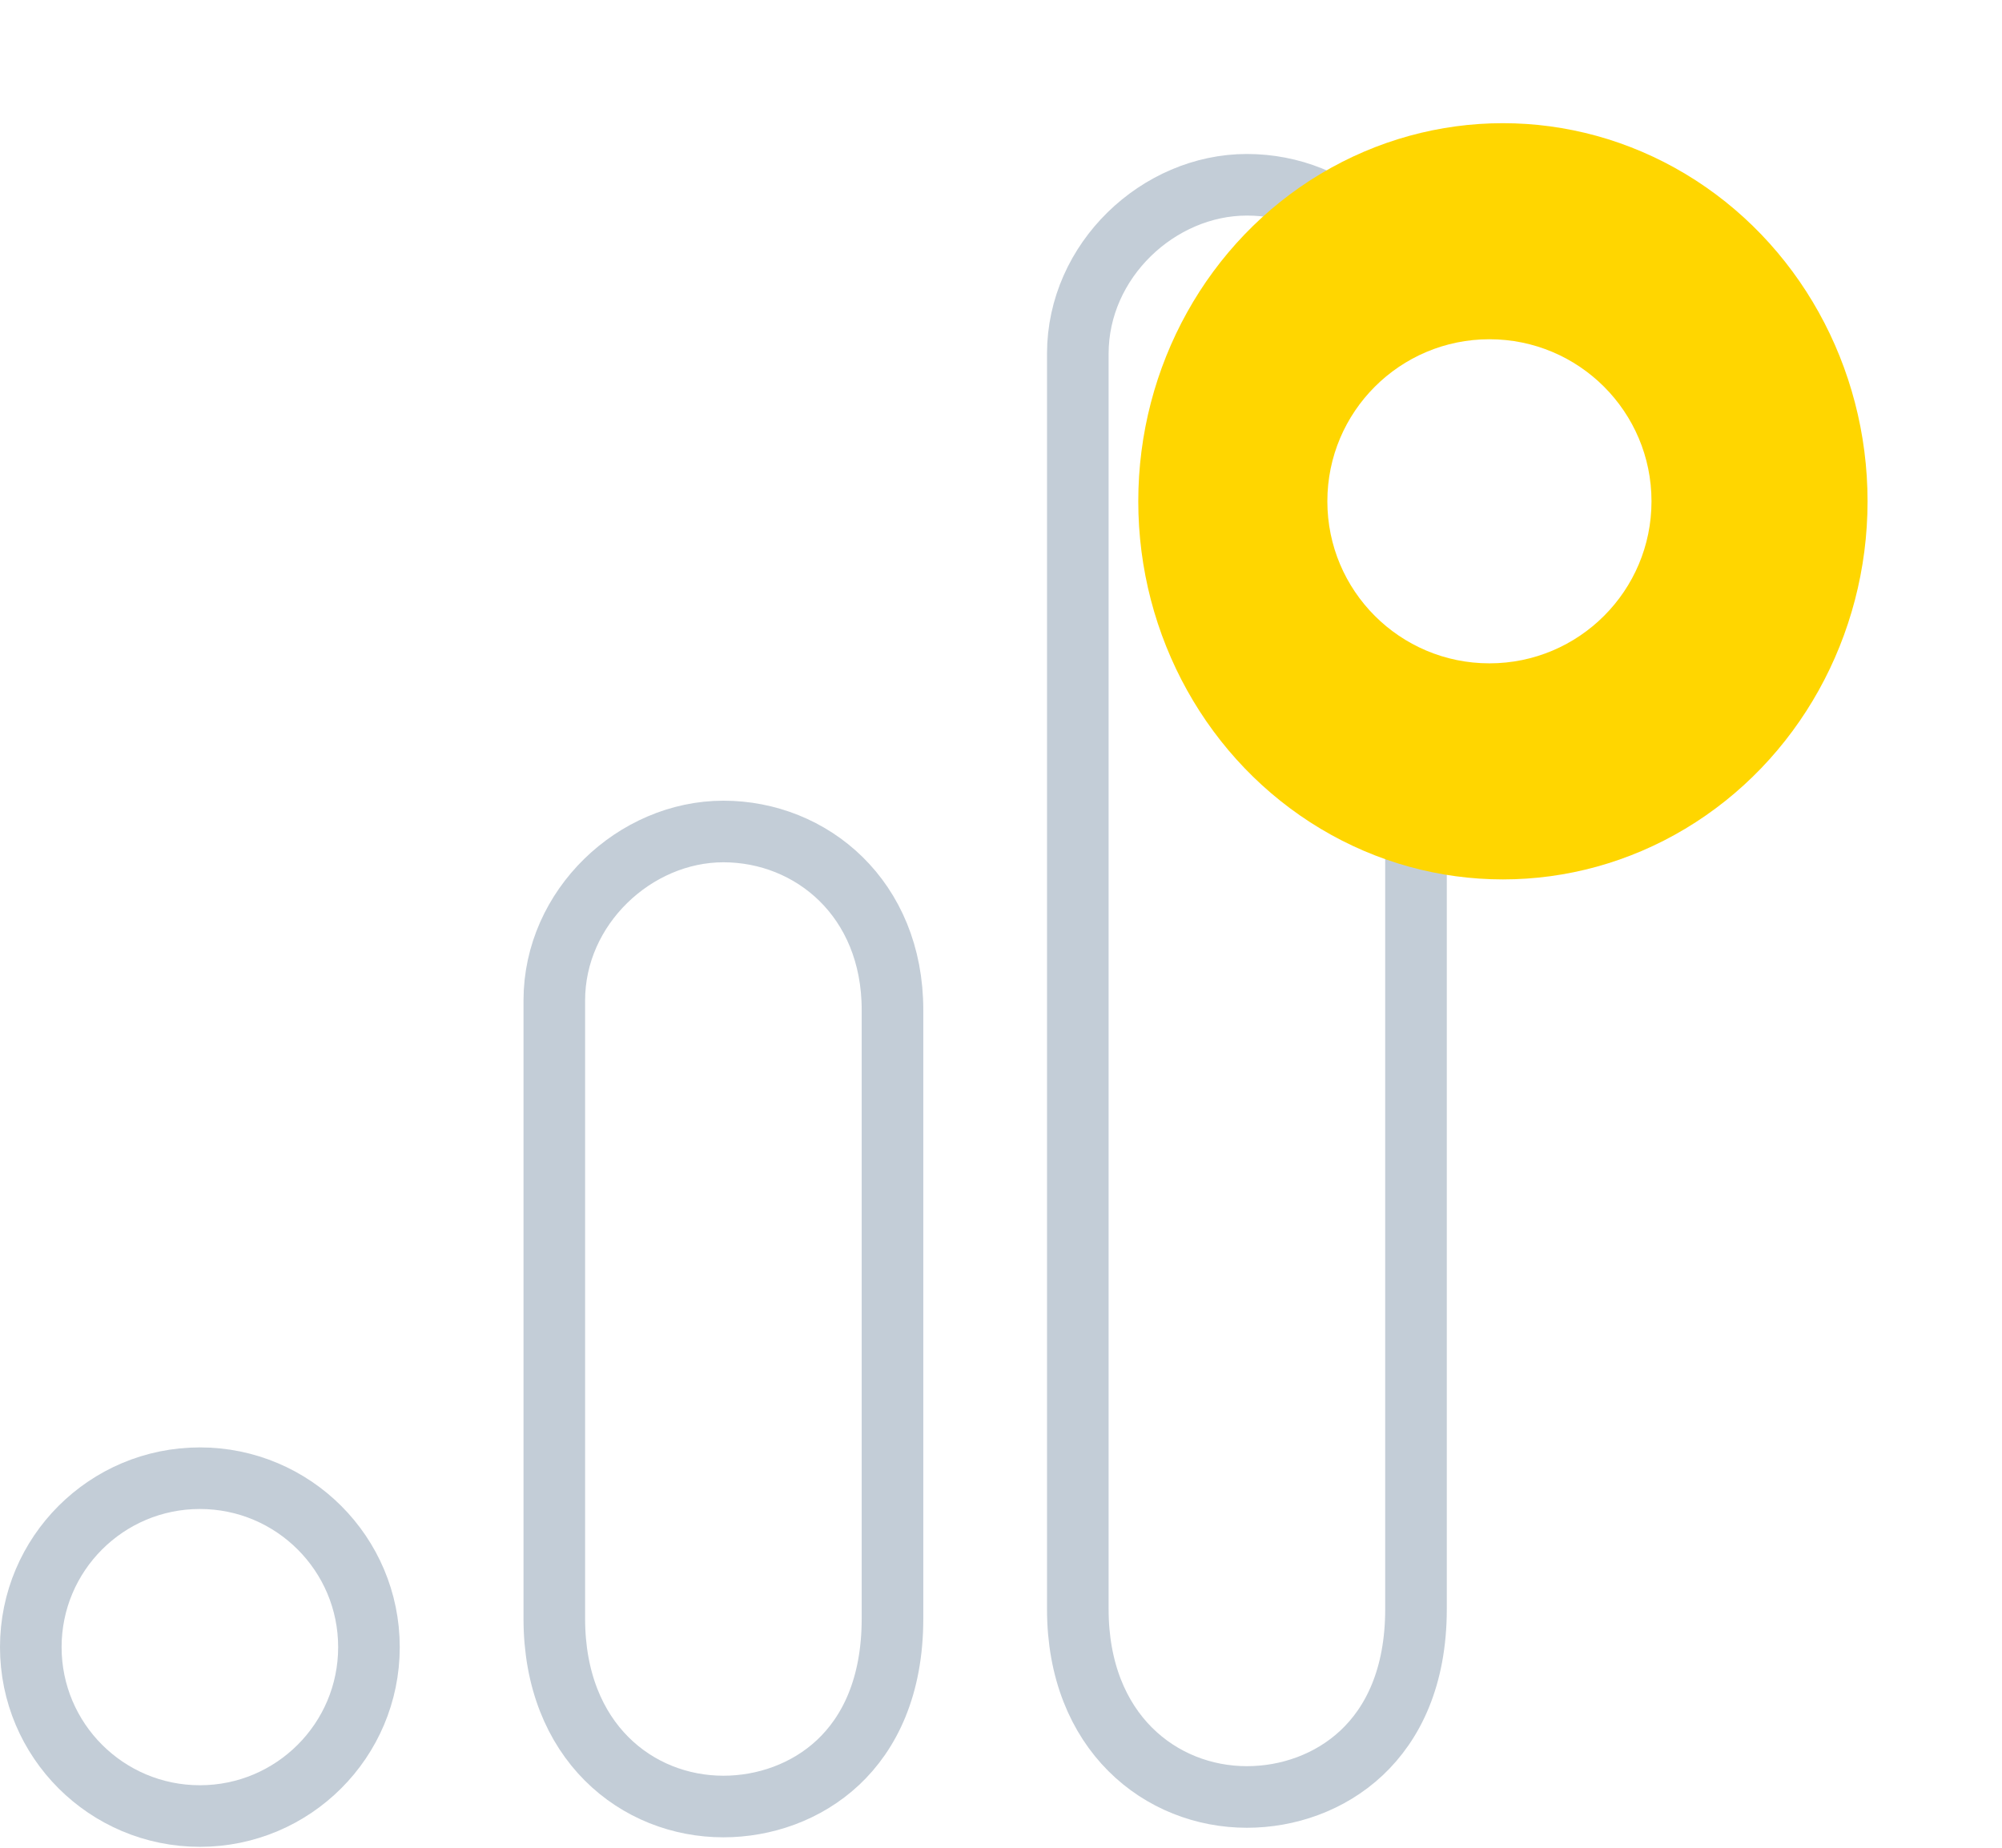
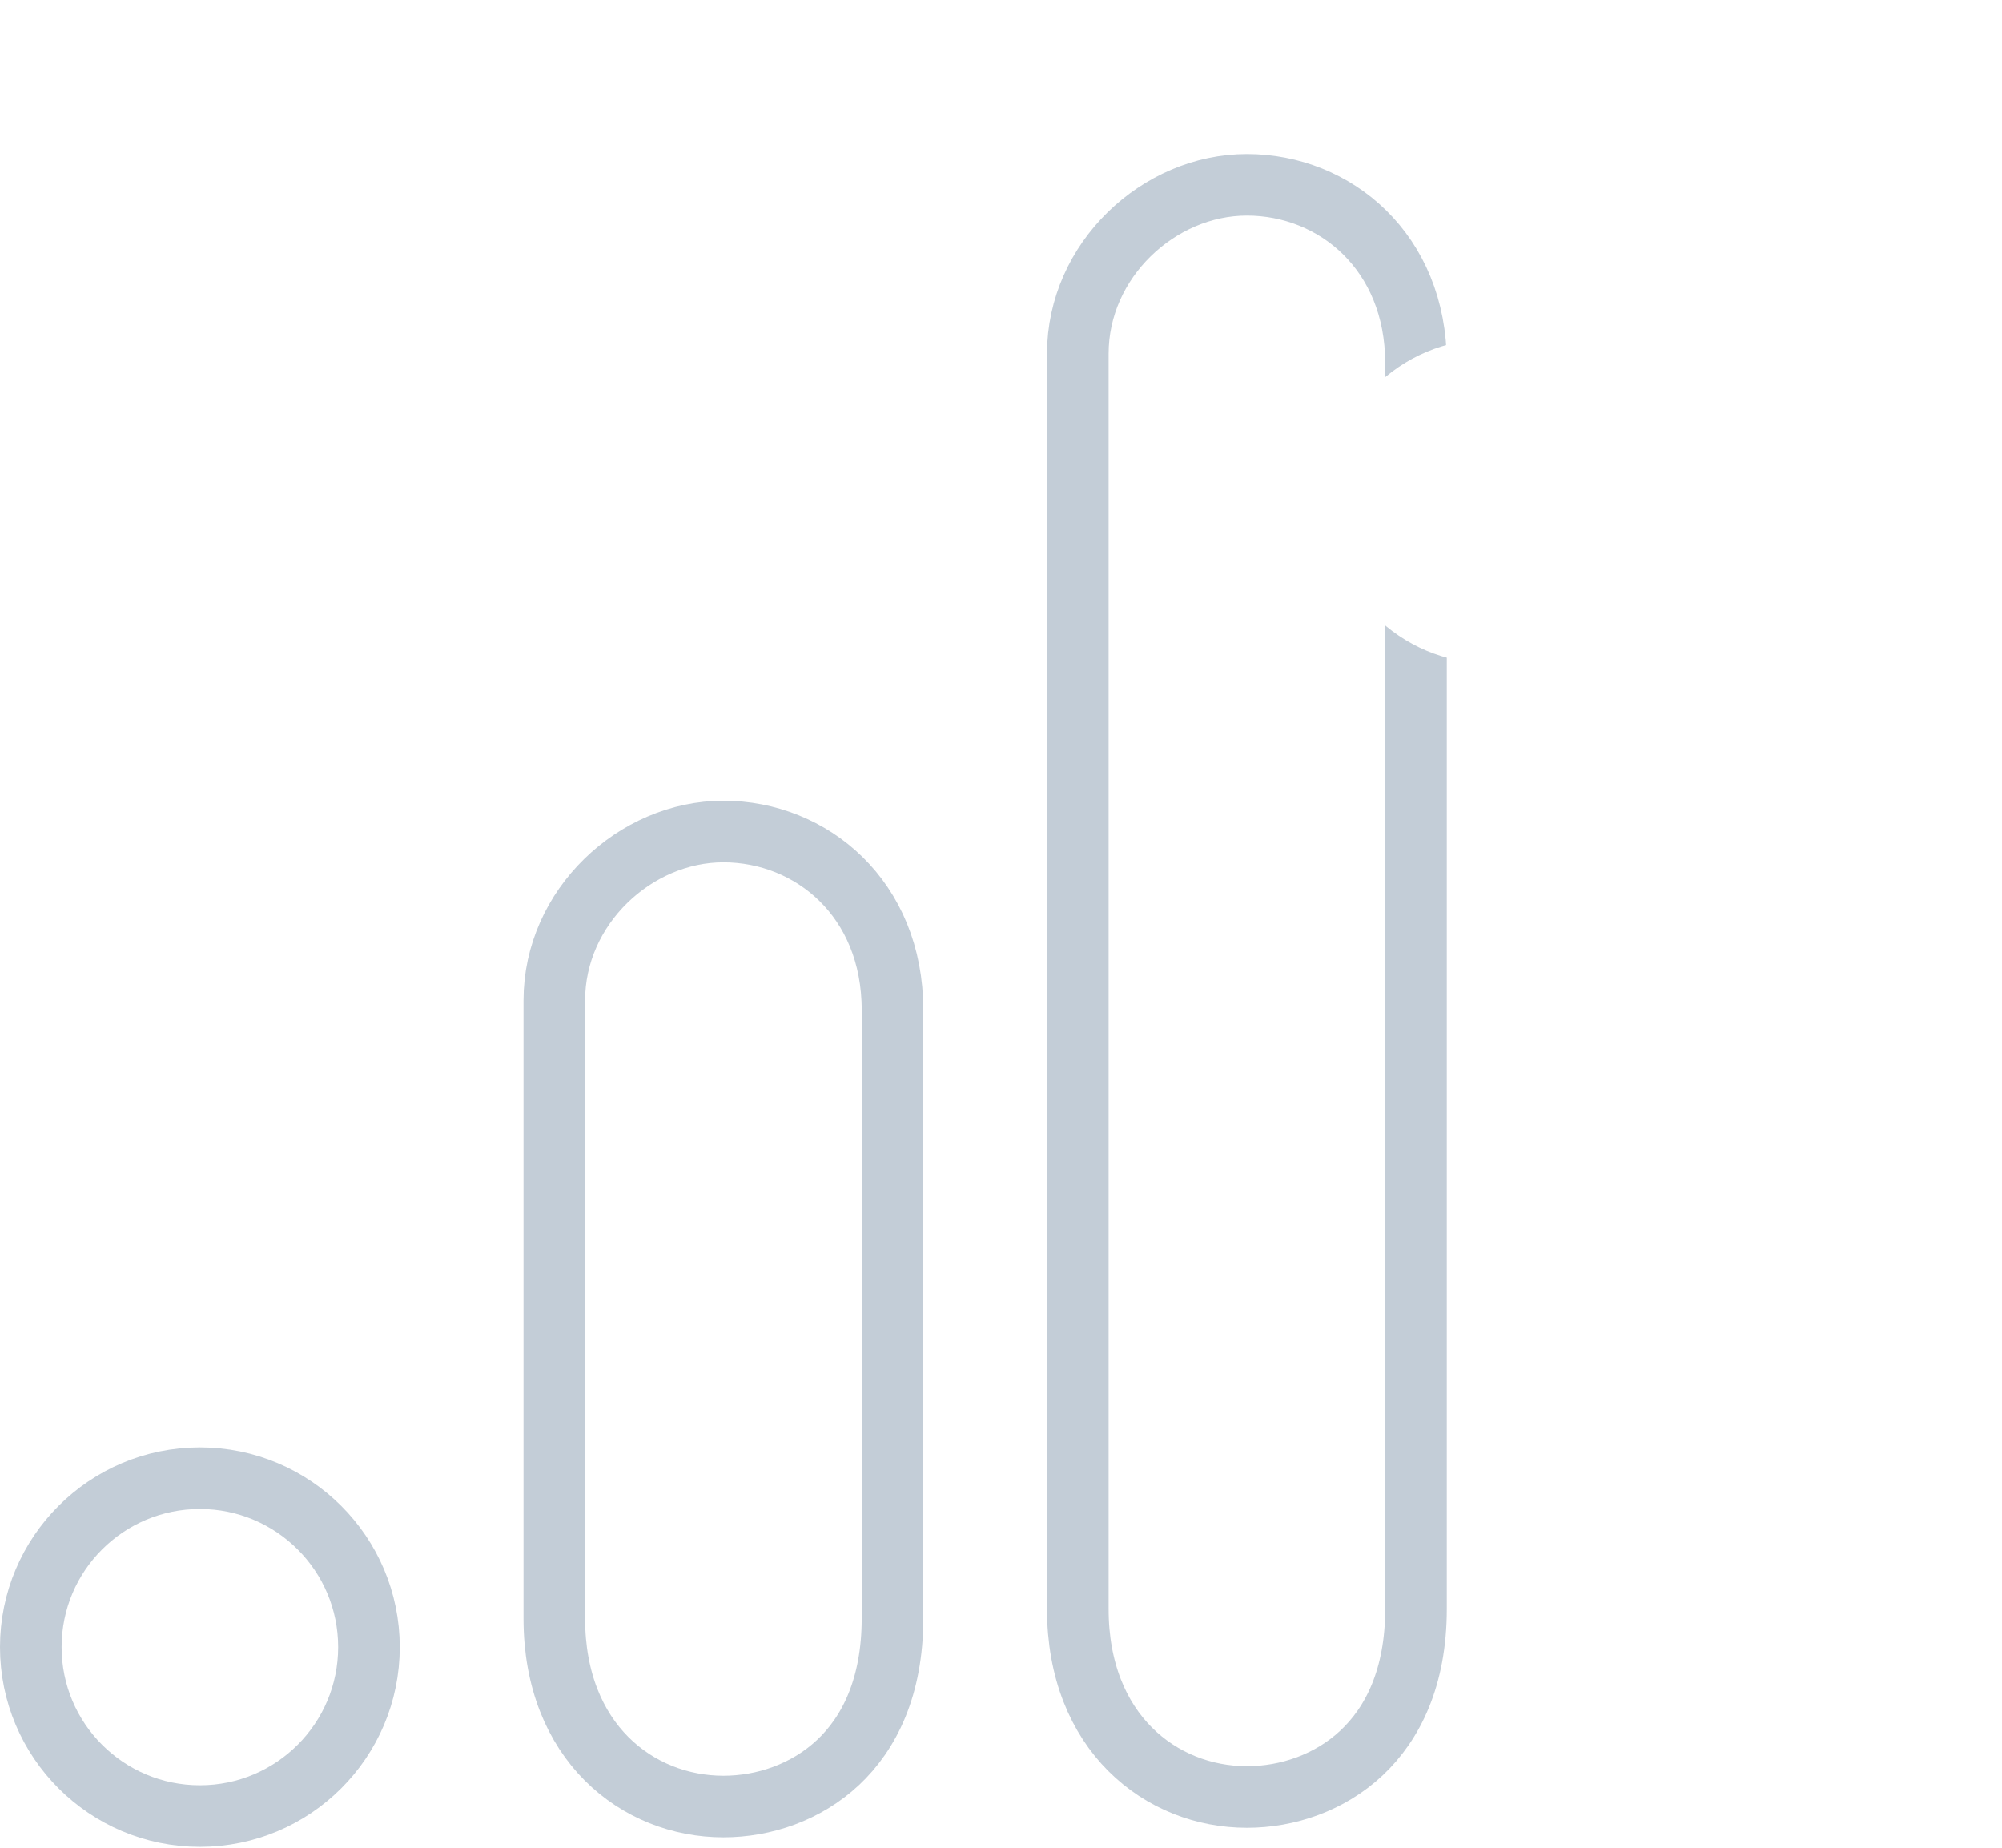
<svg xmlns="http://www.w3.org/2000/svg" width="65" height="60" viewBox="0 0 65 60" fill="none">
  <path d="M34.994 52.249V11.485C34.994 8.455 37.615 6 40.484 6C43.348 6 45.974 8.182 45.974 11.794V35.886V52.249C45.974 54.474 45.217 55.974 44.204 56.923C43.174 57.888 41.806 58.351 40.484 58.351C37.696 58.351 34.994 56.258 34.994 52.249Z" stroke="#C3CDD7" stroke-width="2" />
  <path d="M17.997 52.558V32.485C17.997 29.455 20.618 27 23.487 27C26.351 27 28.977 29.182 28.977 32.794V52.558C28.977 54.783 28.22 56.284 27.207 57.233C26.177 58.197 24.808 58.661 23.487 58.661C20.699 58.661 17.997 56.568 17.997 52.558Z" stroke="#C3CDD7" stroke-width="2" />
  <path d="M11.979 53.485C11.979 56.514 9.522 58.97 6.49 58.97C3.457 58.97 1 56.514 1 53.485C1 50.456 3.457 48 6.49 48C9.522 48 11.979 50.456 11.979 53.485Z" stroke="#C3CDD7" stroke-width="2" />
  <g filter="url(#filter0_f_7400_22924)">
-     <ellipse cx="48.796" cy="16.278" rx="11.839" ry="12.278" fill="#FFD600" />
-   </g>
+     </g>
  <circle cx="48.358" cy="16.278" r="5.262" fill="white" />
  <defs>
    <filter id="filter0_f_7400_22924" x="33.268" y="0.311" width="31.058" height="31.934" filterUnits="userSpaceOnUse" color-interpolation-filters="sRGB">
      <feFlood flood-opacity="0" result="BackgroundImageFix" />
      <feBlend mode="normal" in="SourceGraphic" in2="BackgroundImageFix" result="shape" />
      <feGaussianBlur stdDeviation="1.845" result="effect1_foregroundBlur_7400_22924" />
    </filter>
  </defs>
</svg>